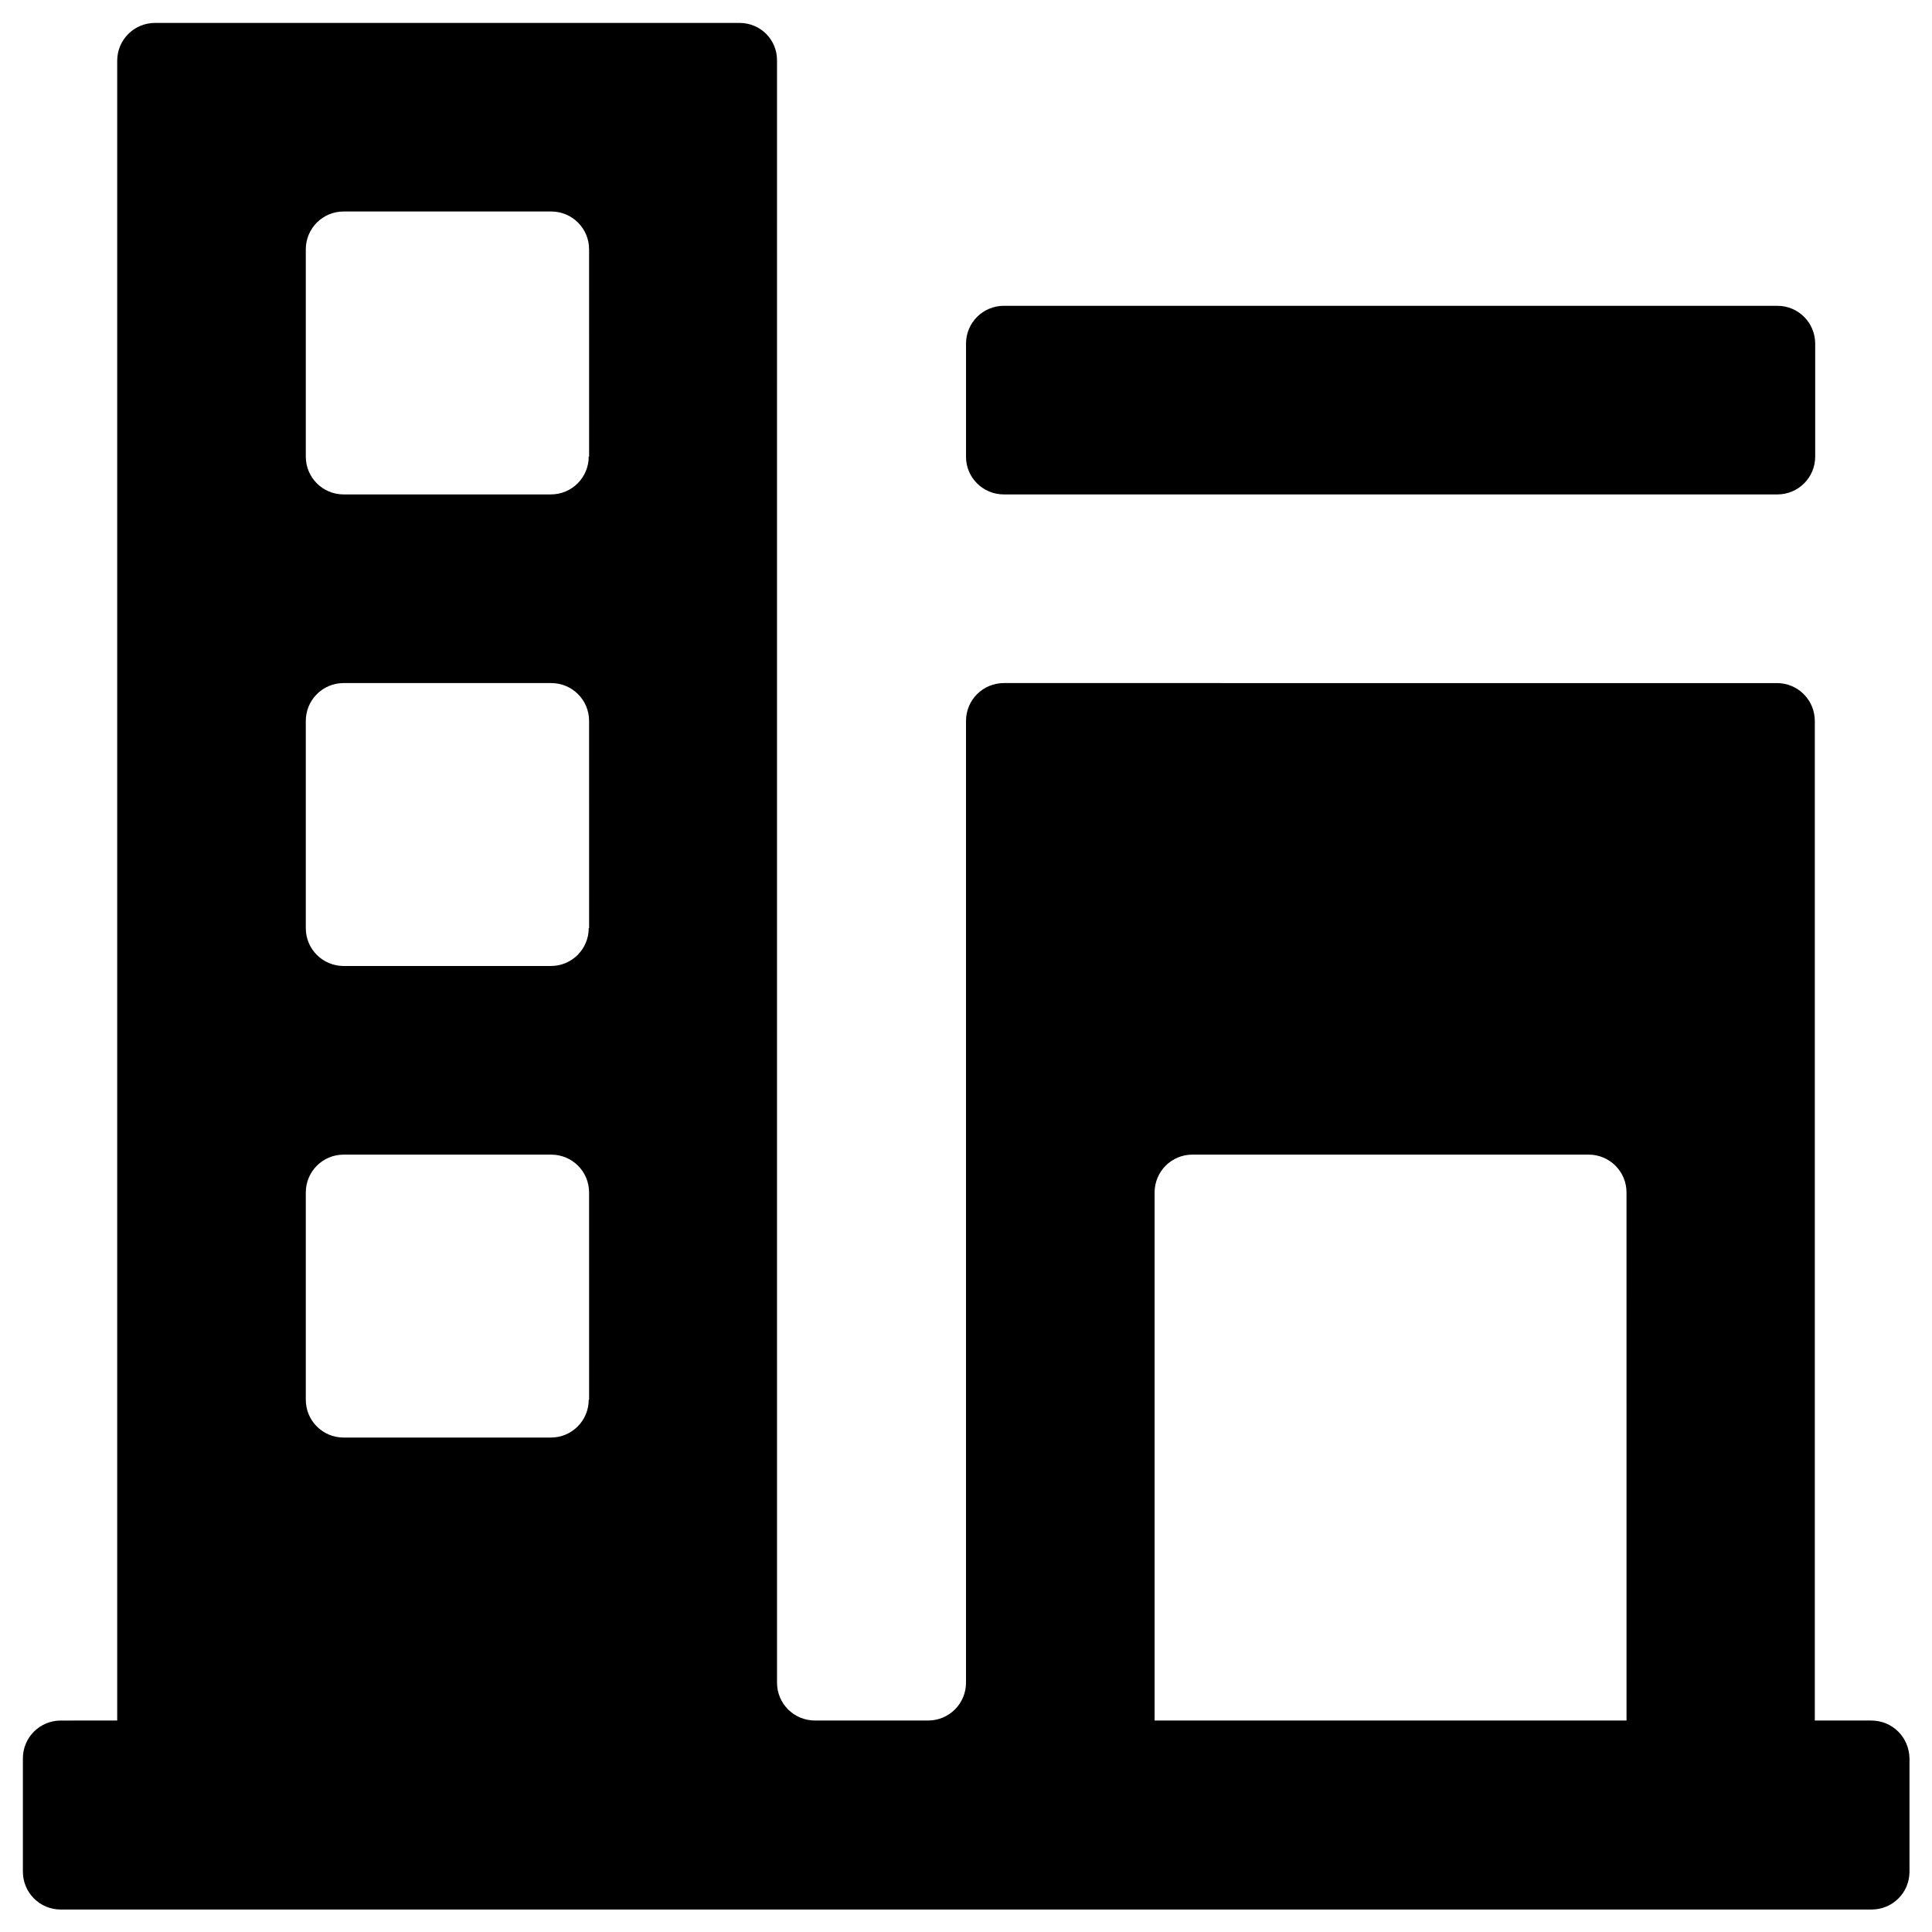
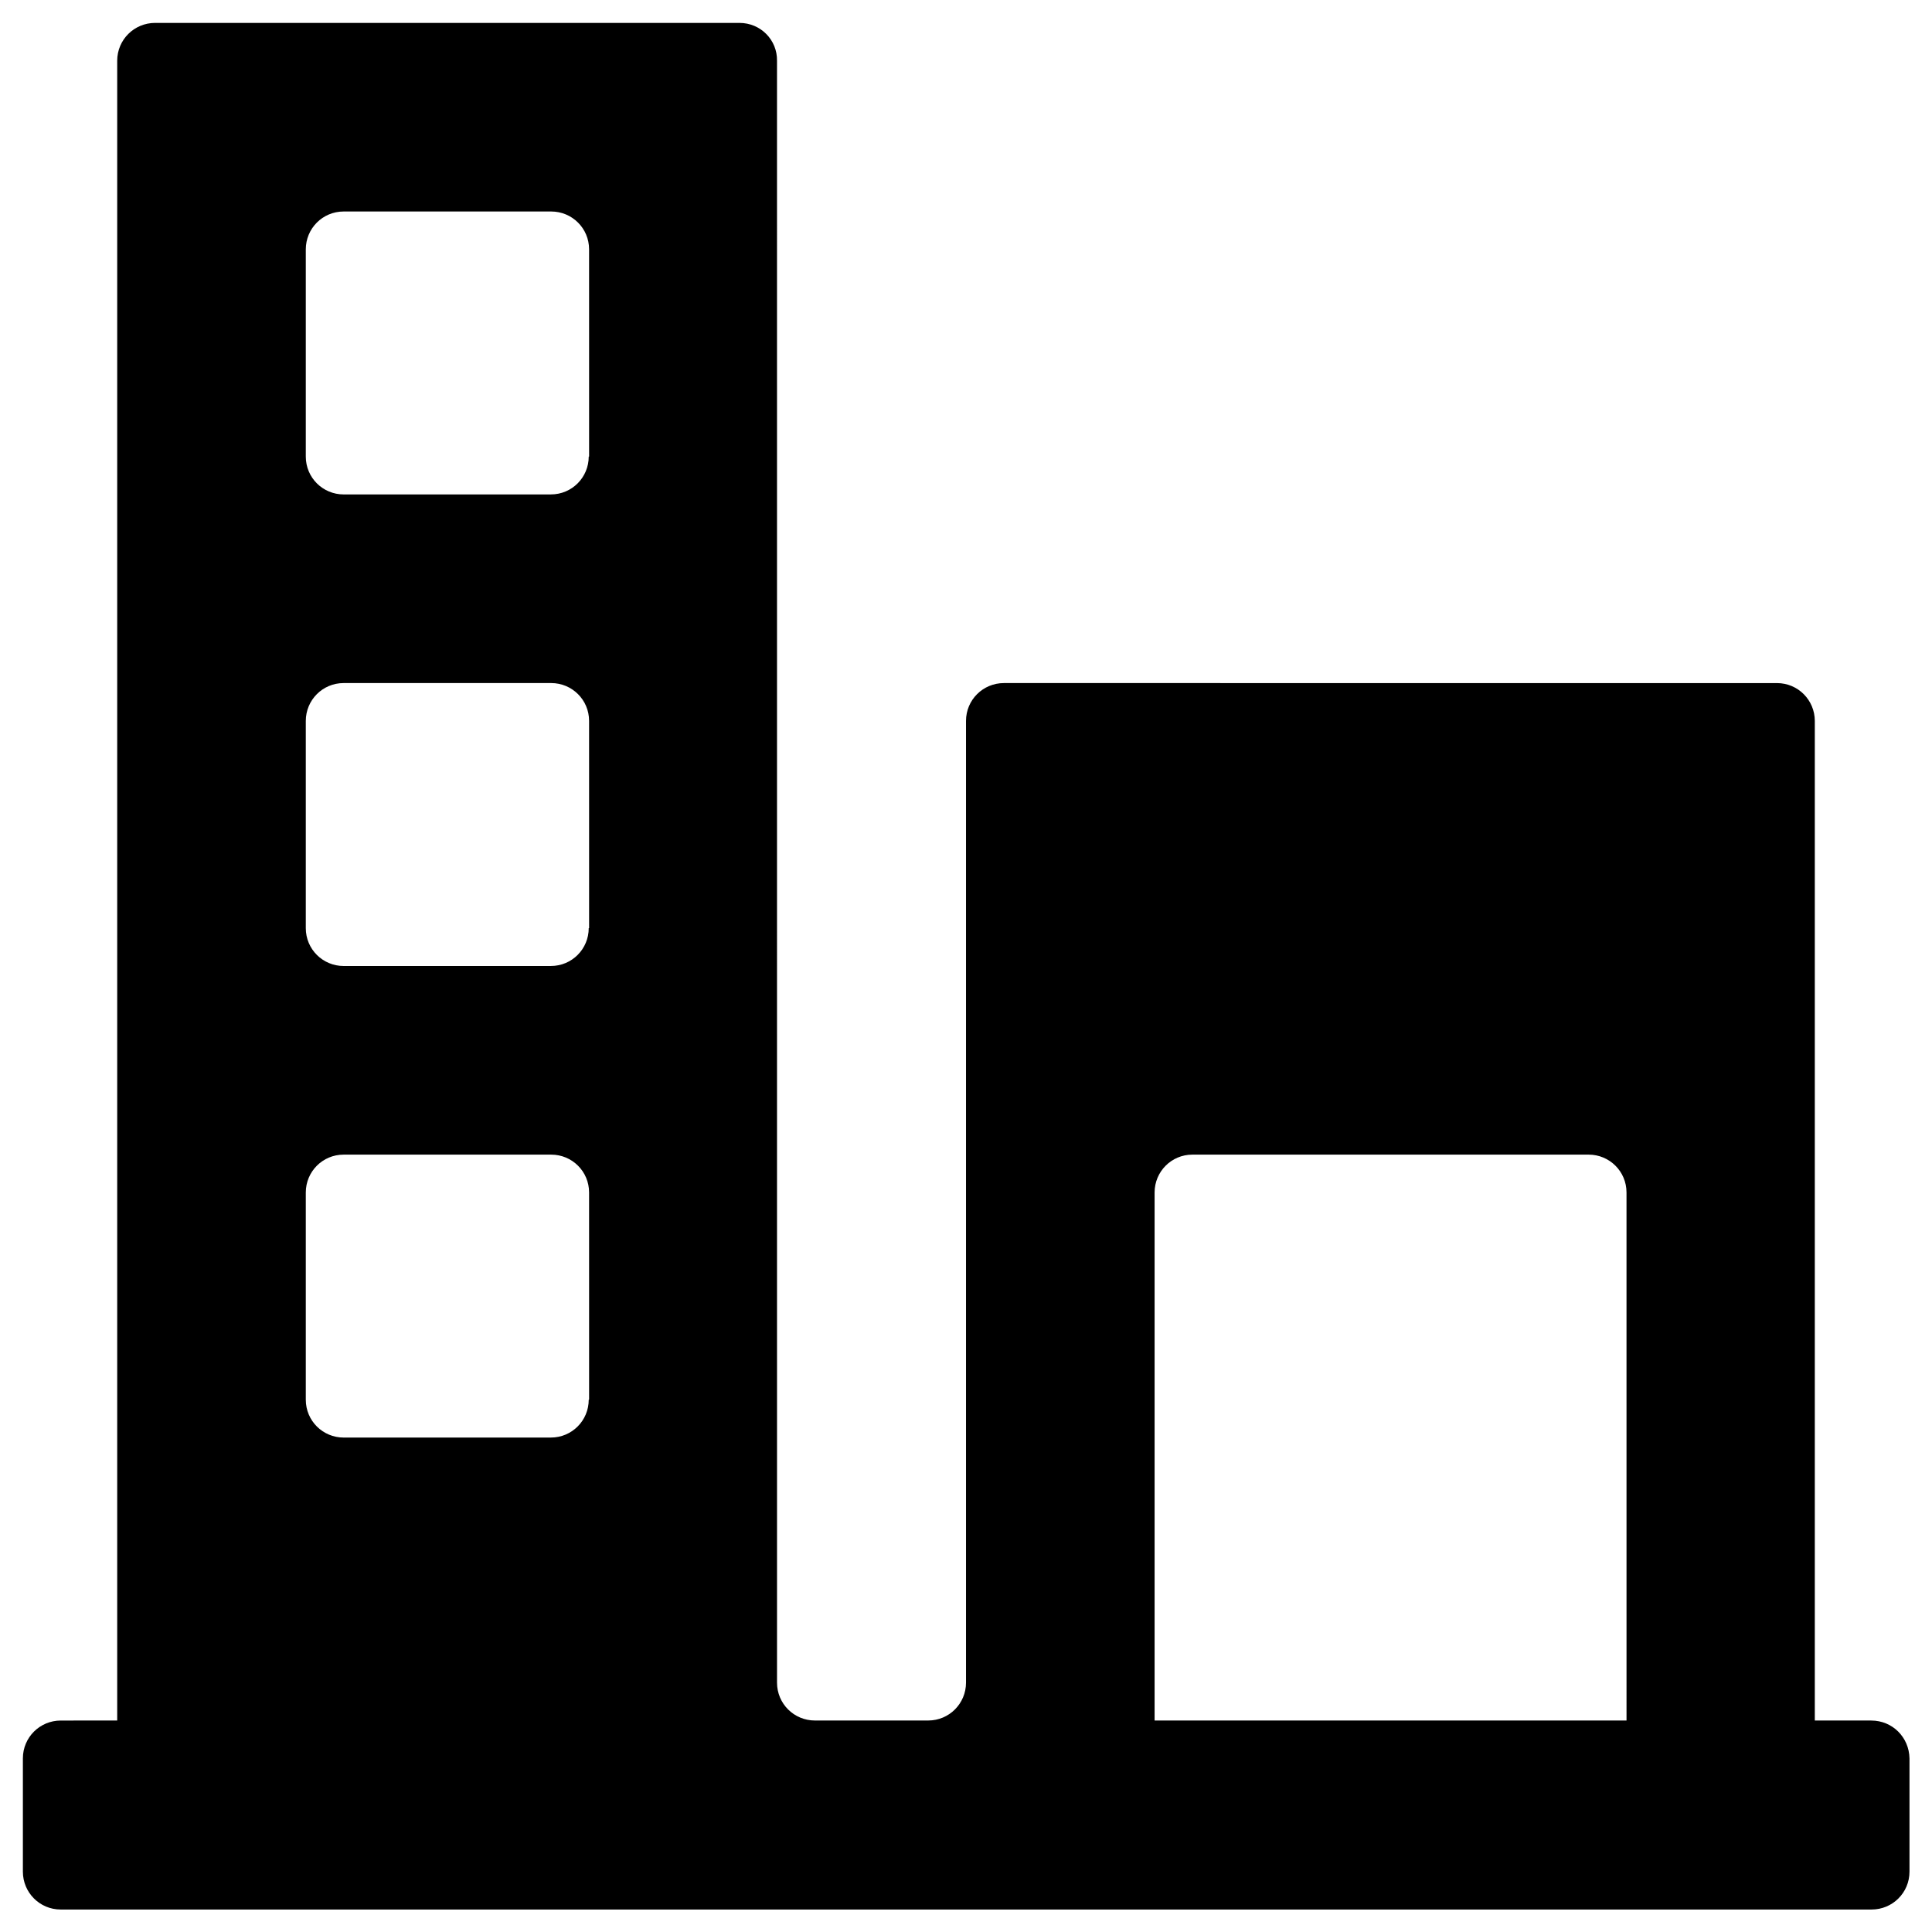
<svg xmlns="http://www.w3.org/2000/svg" fill="#000000" width="800px" height="800px" version="1.1" viewBox="144 144 512 512">
  <g>
-     <path d="m410.04 275.03h204.97c5.512 0 10.035-4.43 10.035-10.035v-29.918c0-5.512-4.43-10.035-10.035-10.035h-204.97c-5.512 0-10.035 4.43-10.035 10.035v30.012c0 5.414 4.426 9.941 10.035 9.941z" />
    <path d="m639.9 599.95h-14.957v-264.89c0-5.512-4.43-10.035-10.035-10.035l-204.87-0.004c-5.512 0-10.035 4.43-10.035 10.035v254.86c0 5.512-4.43 10.035-10.035 10.035h-30.012c-5.512 0-10.035-4.43-10.035-10.035l-0.004-429.81c0.098-5.508-4.332-10.035-9.941-10.035h-154.88c-5.512 0-10.035 4.43-10.035 10.035v439.85l-14.961 0.004c-5.512 0-10.035 4.43-10.035 10.035v30.012c0 5.512 4.43 10.035 10.035 10.035h479.9c5.512 0 10.035-4.43 10.035-10.035v-30.012c-0.098-5.609-4.523-10.035-10.133-10.035zm-339.88-85.02c0 5.512-4.43 10.035-10.035 10.035l-54.91 0.004c-5.512 0-10.035-4.43-10.035-10.035v-54.91c0-5.512 4.43-10.035 10.035-10.035h55.004c5.512 0 10.035 4.43 10.035 10.035l0.004 54.906zm0-124.97c0 5.512-4.43 10.035-10.035 10.035l-54.91 0.004c-5.512 0-10.035-4.43-10.035-10.035v-54.91c0-5.512 4.43-10.035 10.035-10.035h55.004c5.512 0 10.035 4.43 10.035 10.035l0.004 54.906zm0-124.97c0 5.512-4.43 10.035-10.035 10.035l-54.91 0.004c-5.512 0-10.035-4.43-10.035-10.035v-54.91c0-5.512 4.43-10.035 10.035-10.035h55.004c5.512 0 10.035 4.43 10.035 10.035l0.004 54.906zm274.93 334.96h-124.97v-139.93c0-5.512 4.43-10.035 10.035-10.035h104.99c5.512 0 10.035 4.43 10.035 10.035l0.004 139.93z" />
  </g>
</svg>